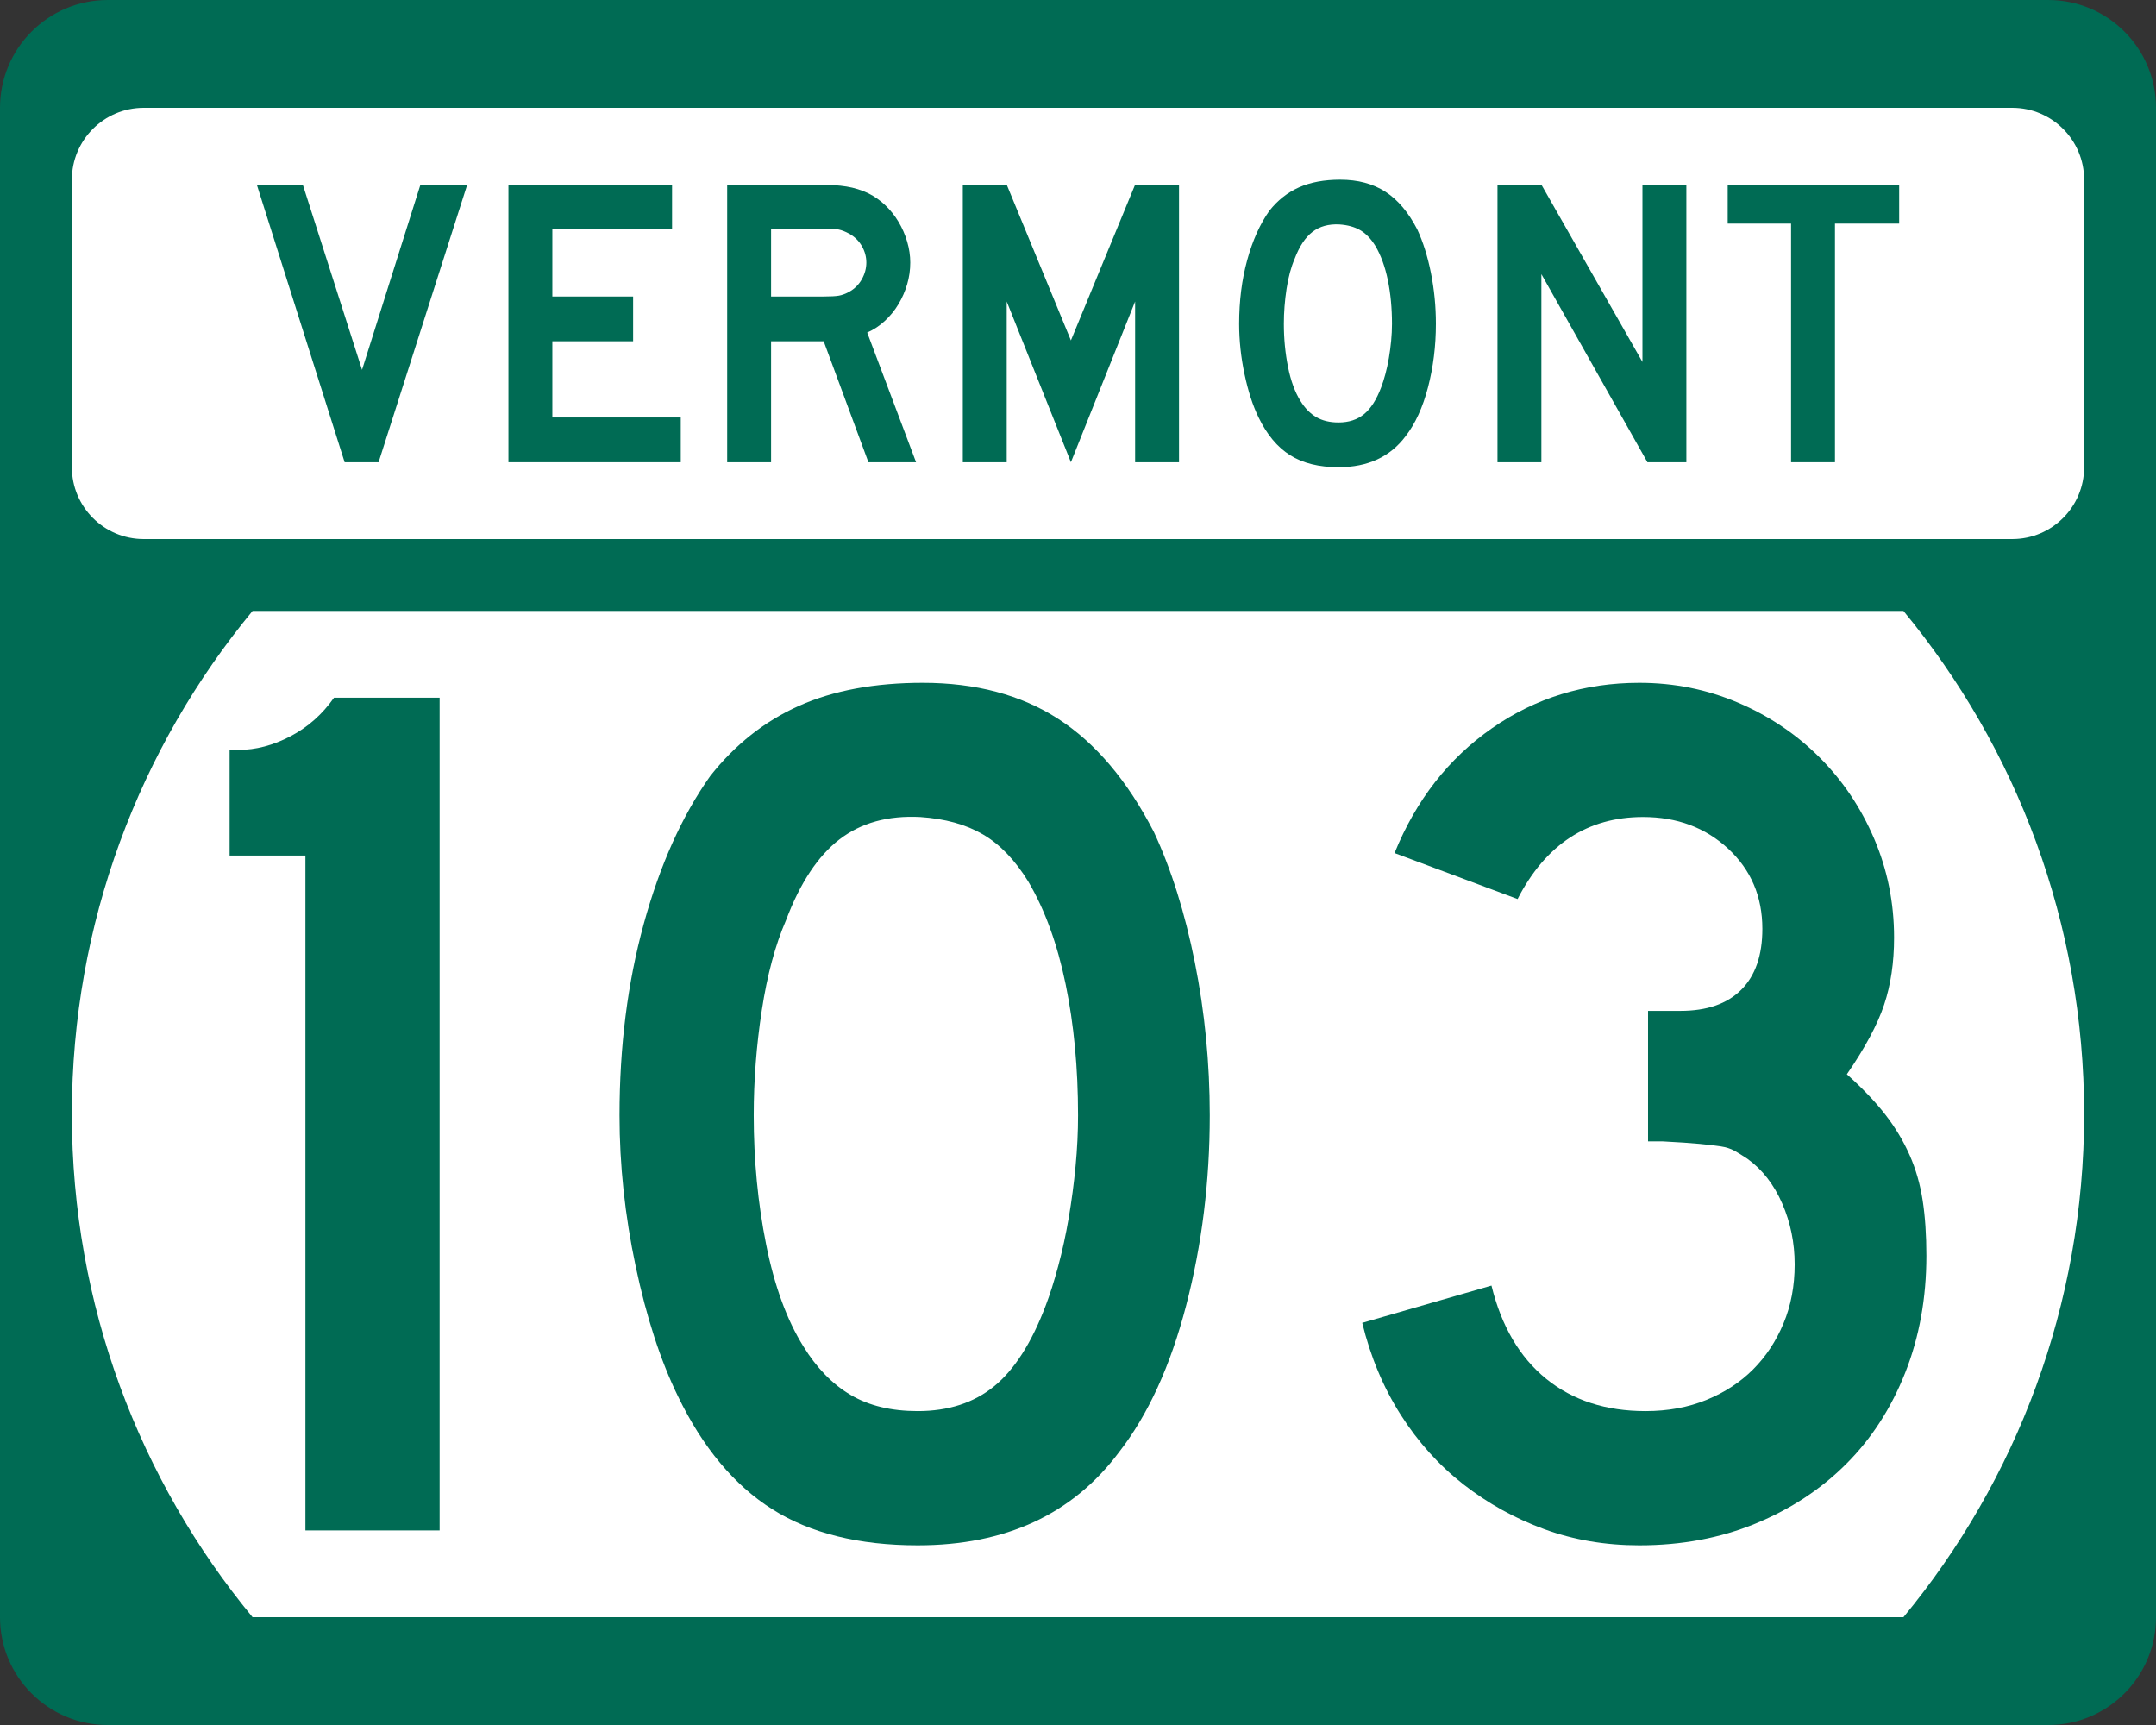
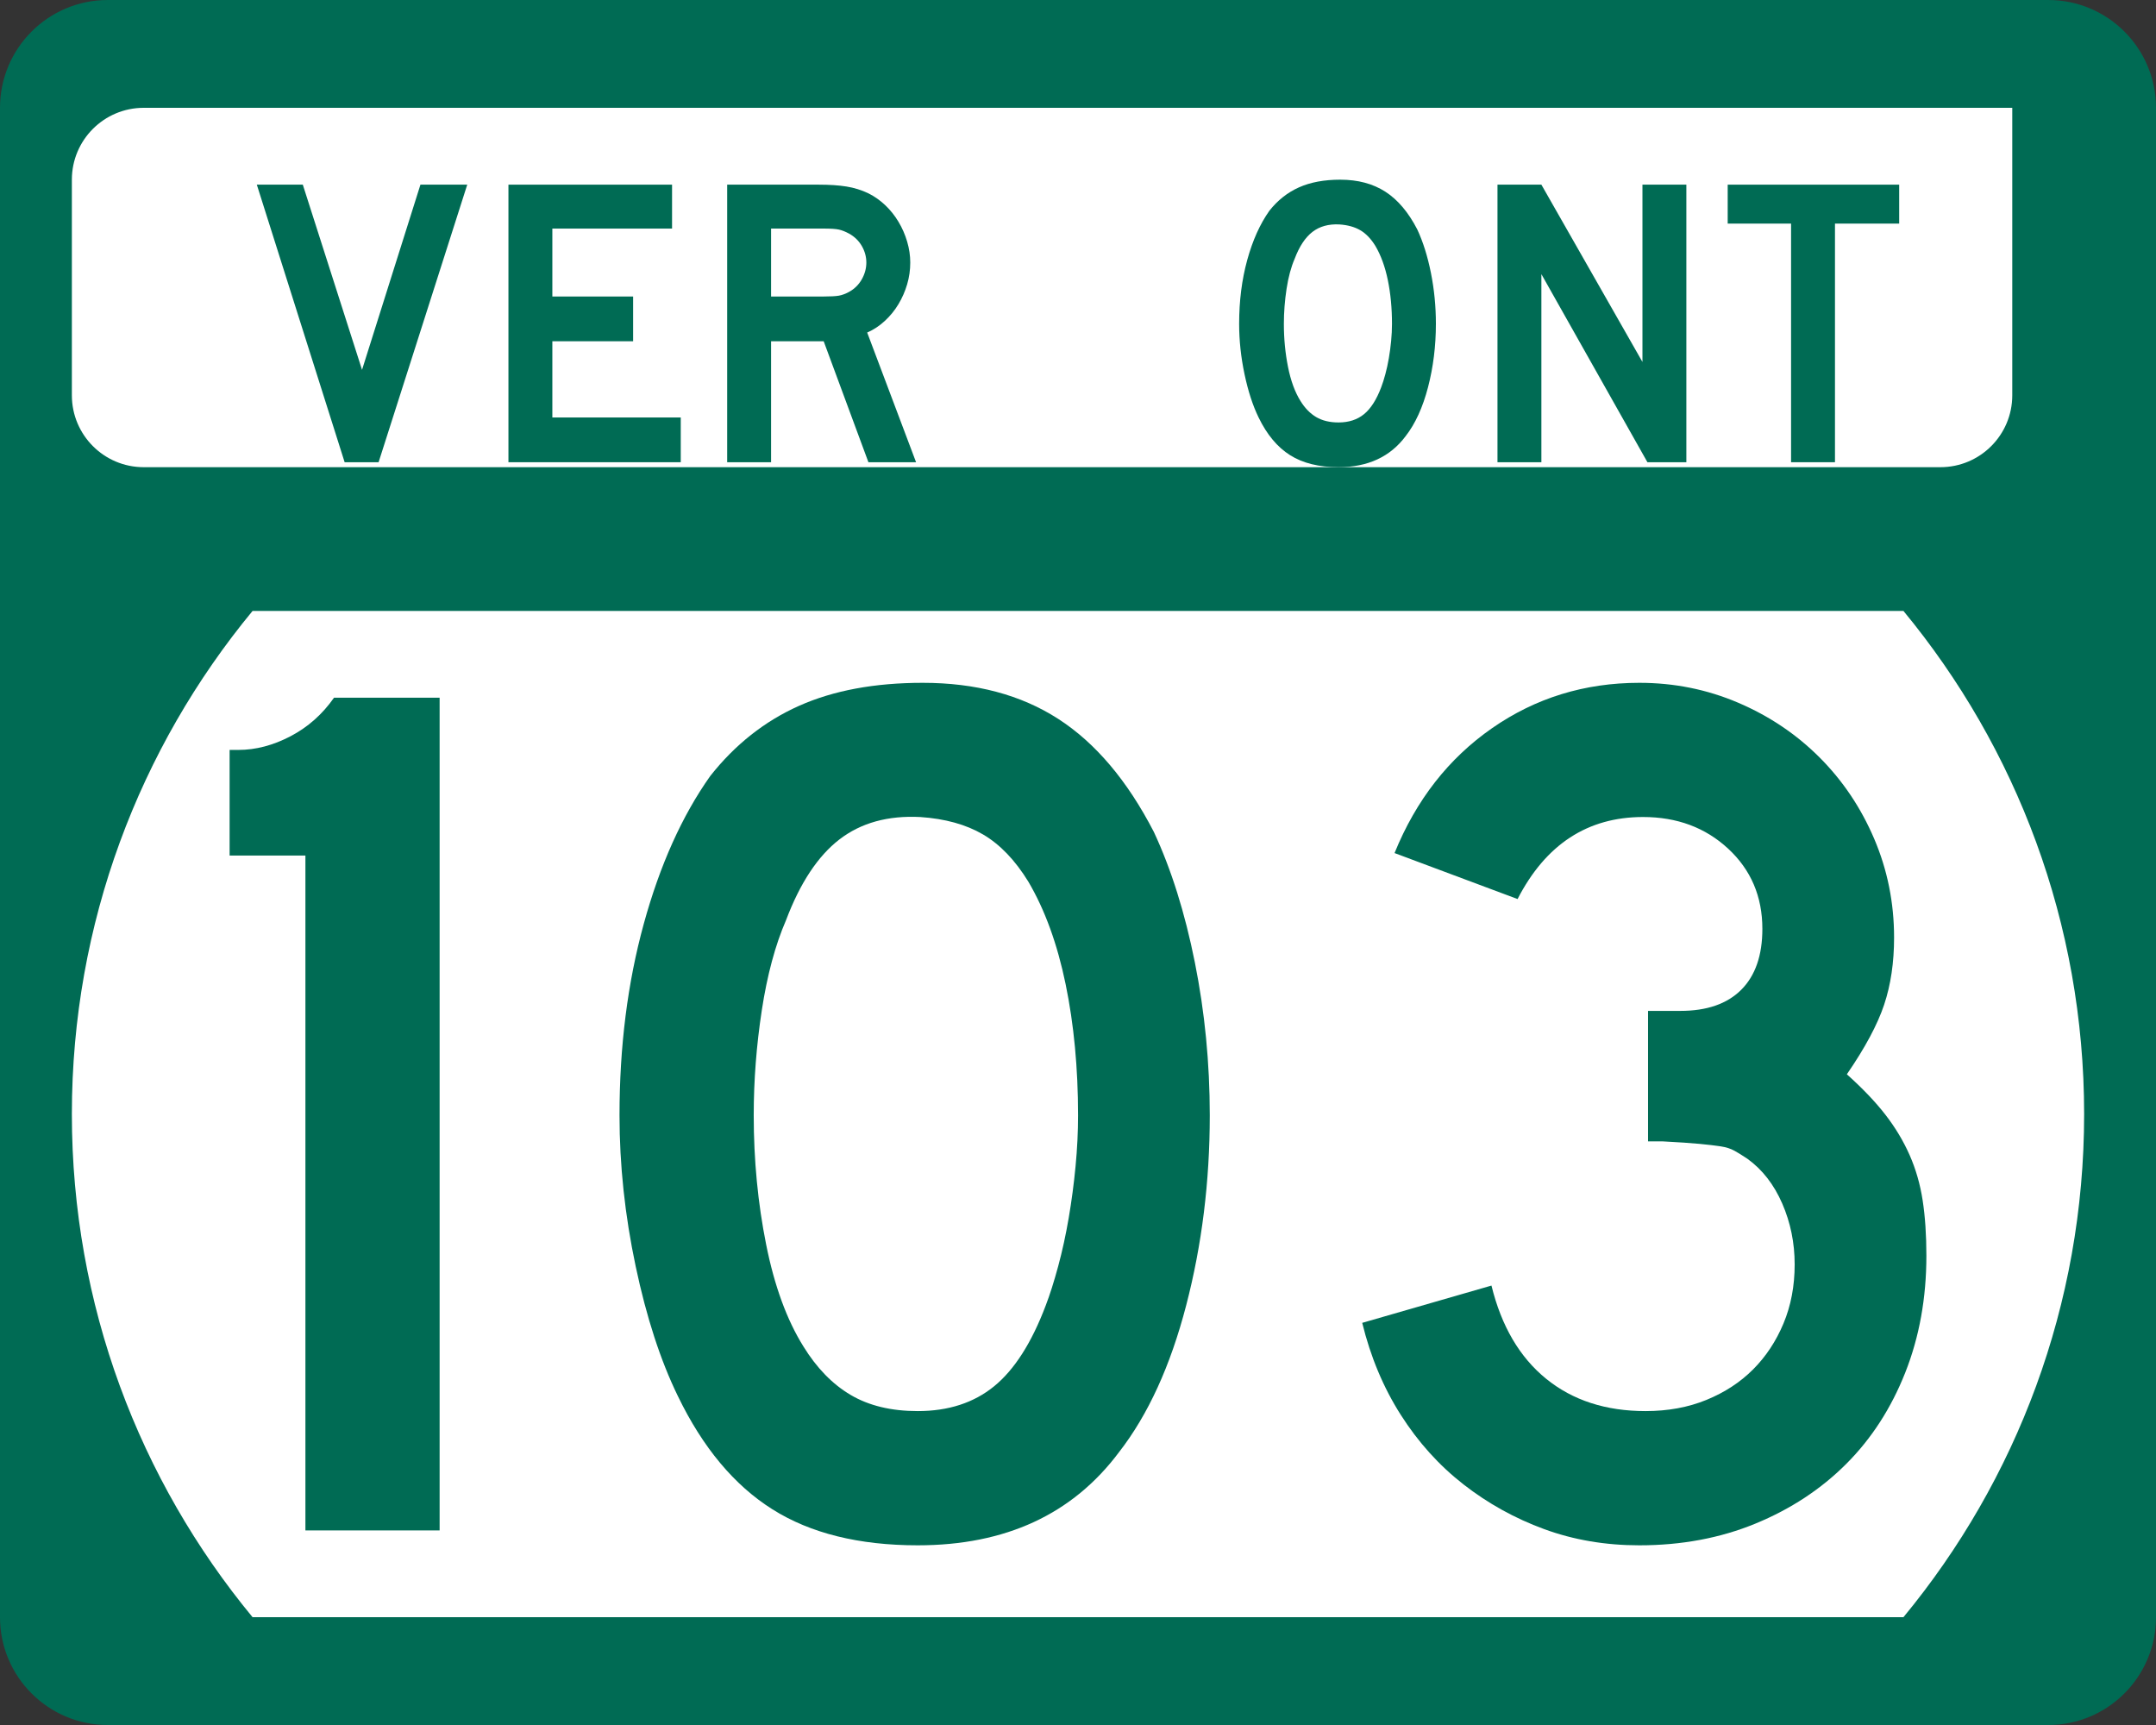
<svg xmlns="http://www.w3.org/2000/svg" version="1.1" id="Layer_1" width="480" height="384" viewBox="0 0 480 384" overflow="visible" enable-background="new 0 0 480 384" xml:space="preserve">
  <rect x="0" y="0" width="480" height="384" fill="#333333" stroke="none" />
  <g>
    <g>
      <path fill="#006B54" d="M0,24C0,10.745,10.745,0,24,0h432c13.255,0,24,10.745,24,24v336    c0,13.255-10.745,24-24,24H24c-13.255,0-24-10.745-24-24V24L0,24z" />
      <path fill="#006B54" d="M240,192" />
    </g>
    <path fill="#FFFFFF" d="M16,248c0-42.549,15.098-81.57,40.229-112h367.543   C448.902,166.43,464,205.451,464,248s-15.098,81.57-40.229,112H56.229   C31.098,329.57,16,290.549,16,248z" />
    <g>
-       <path fill="#FFFFFF" d="M16,40c0-8.837,7.163-16,16-16h416c8.837,0,16,7.163,16,16v64    c0,8.837-7.163,16-16,16H32c-8.837,0-16-7.163-16-16V40L16,40z" />
+       <path fill="#FFFFFF" d="M16,40c0-8.837,7.163-16,16-16h416v64    c0,8.837-7.163,16-16,16H32c-8.837,0-16-7.163-16-16V40L16,40z" />
      <path fill="#FFFFFF" d="M240,72" />
    </g>
    <g>
      <polygon fill-rule="evenodd" clip-rule="evenodd" fill="#006B54" points="84.289,102.894 76.727,102.894     57.177,41.106 67.413,41.106 80.601,82.329 93.604,41.106 104.024,41.106   " />
      <polygon fill-rule="evenodd" clip-rule="evenodd" fill="#006B54" points="113.196,102.894 113.196,41.106     149.623,41.106 149.623,50.882 122.972,50.882 122.972,66.006 140.954,66.006     140.954,75.966 122.972,75.966 122.972,92.934 151.56,92.934 151.56,102.894   " />
      <path fill-rule="evenodd" clip-rule="evenodd" fill="#006B54" d="M193.34,102.894l-9.959-26.928h-11.712    v26.928h-9.775V41.106h20.38c2.397,0,4.458,0.139,6.179,0.415    c1.721,0.277,3.351,0.784,4.888,1.521c1.353,0.677,2.597,1.553,3.735,2.629    c1.137,1.076,2.121,2.305,2.951,3.688c0.83,1.383,1.476,2.858,1.937,4.427    c0.461,1.567,0.691,3.12,0.691,4.657c0,1.66-0.23,3.274-0.691,4.841    c-0.461,1.567-1.107,3.043-1.937,4.427c-0.83,1.383-1.844,2.628-3.043,3.735    s-2.505,1.967-3.919,2.582l10.882,28.865H193.34z M192.879,58.444    c0-1.291-0.338-2.521-1.014-3.689c-0.676-1.168-1.629-2.09-2.859-2.767    c-0.799-0.43-1.537-0.722-2.213-0.876c-0.676-0.153-1.813-0.23-3.412-0.23    h-11.712v15.124h11.712c1.537,0,2.659-0.062,3.366-0.185    s1.46-0.399,2.259-0.83c1.229-0.676,2.183-1.613,2.859-2.812    C192.541,60.98,192.879,59.735,192.879,58.444z" />
-       <polygon fill-rule="evenodd" clip-rule="evenodd" fill="#006B54" points="252.717,102.894 252.717,67.112     238.423,102.894 224.129,67.112 224.129,102.894 214.354,102.894 214.354,41.106     224.129,41.106 238.423,75.781 252.717,41.106 262.492,41.106 262.492,102.894   " />
      <path fill-rule="evenodd" clip-rule="evenodd" fill="#006B54" d="M319.679,72.092    c0,4.918-0.584,9.622-1.752,14.11c-1.168,4.487-2.828,8.115-4.979,10.882    C309.504,101.694,304.524,104,298.008,104c-4.365,0-7.962-0.892-10.79-2.674    s-5.164-4.58-7.009-8.392c-1.291-2.644-2.336-5.855-3.135-9.637    C276.274,79.516,275.875,75.781,275.875,72.092c0-5.103,0.6-9.836,1.798-14.202    c1.199-4.365,2.844-8.023,4.935-10.974c1.844-2.336,4.041-4.073,6.593-5.21    C291.752,40.569,294.811,40,298.376,40c3.935,0,7.286,0.892,10.052,2.675    c2.768,1.783,5.134,4.58,7.102,8.392c1.291,2.767,2.305,5.994,3.043,9.683    S319.679,68.219,319.679,72.092z M309.903,72.092c0-3.504-0.308-6.748-0.922-9.729    s-1.537-5.518-2.767-7.608c-0.983-1.598-2.105-2.767-3.366-3.504    c-1.261-0.738-2.812-1.168-4.657-1.291c-2.397-0.123-4.396,0.43-5.994,1.66    c-1.598,1.23-2.92,3.228-3.965,5.995c-0.8,1.844-1.398,4.073-1.799,6.686    c-0.399,2.613-0.6,5.21-0.6,7.792c0,3.32,0.308,6.517,0.923,9.59    c0.614,3.074,1.537,5.595,2.767,7.562c0.983,1.599,2.151,2.797,3.504,3.597    c1.353,0.799,3.013,1.199,4.98,1.199c2.274,0,4.165-0.615,5.671-1.845    c1.507-1.229,2.782-3.227,3.827-5.994c0.308-0.8,0.615-1.768,0.922-2.905    c0.308-1.137,0.568-2.336,0.784-3.597c0.216-1.26,0.384-2.536,0.507-3.827    S309.903,73.322,309.903,72.092z" />
      <polygon fill-rule="evenodd" clip-rule="evenodd" fill="#006B54" points="366.773,102.894 343.165,61.026     343.165,102.894 333.391,102.894 333.391,41.106 343.165,41.106 365.666,80.576     365.666,41.106 375.441,41.106 375.441,102.894   " />
      <polygon fill-rule="evenodd" clip-rule="evenodd" fill="#006B54" points="408.529,49.775 408.529,102.894     398.754,102.894 398.754,49.775 384.645,49.775 384.645,41.106 422.823,41.106     422.823,49.775   " />
    </g>
  </g>
  <g>
    <path fill-rule="evenodd" clip-rule="evenodd" fill="#006B54" d="M67.996,340.68V190.456H51.12v-23.516   h1.937c3.873,0,7.746-1.014,11.619-3.043c3.874-2.029,7.101-4.888,9.684-8.576   H97.875v185.359H67.996z" />
    <path fill-rule="evenodd" clip-rule="evenodd" fill="#006B54" d="M269.338,248.277   c0,14.755-1.752,28.864-5.257,42.328s-8.483,24.346-14.939,32.646   C238.813,337.084,223.874,344,204.323,344c-13.095,0-23.885-2.674-32.369-8.023   c-8.484-5.348-15.493-13.74-21.026-25.176c-3.873-7.93-7.008-17.567-9.406-28.91   s-3.597-22.548-3.597-33.613c0-15.309,1.798-29.511,5.395-42.605   c3.597-13.096,8.53-24.069,14.801-32.922c5.533-7.009,12.127-12.219,19.781-15.631   S194.732,152,205.43,152c11.804,0,21.856,2.675,30.156,8.023   c8.299,5.349,15.401,13.74,21.303,25.176c3.873,8.3,6.916,17.982,9.129,29.049   S269.338,236.657,269.338,248.277z M240.012,248.277c0-10.514-0.922-20.242-2.767-29.188   c-1.844-8.945-4.611-16.554-8.3-22.824c-2.951-4.796-6.316-8.3-10.098-10.514   c-3.781-2.213-8.438-3.504-13.971-3.873c-7.193-0.369-13.187,1.291-17.983,4.98   c-4.795,3.689-8.761,9.683-11.896,17.983c-2.398,5.533-4.196,12.219-5.395,20.058   c-1.199,7.839-1.798,15.631-1.798,23.378c0,9.959,0.922,19.55,2.767,28.771   c1.844,9.222,4.611,16.784,8.299,22.687c2.951,4.795,6.456,8.392,10.513,10.789   s9.037,3.597,14.939,3.597c6.824,0,12.496-1.844,17.014-5.533   c4.519-3.688,8.346-9.684,11.481-17.982c0.922-2.397,1.844-5.303,2.767-8.715   s1.706-7.009,2.352-10.789c0.646-3.781,1.153-7.608,1.521-11.482   C239.828,255.746,240.012,251.966,240.012,248.277z" />
    <path fill-rule="evenodd" clip-rule="evenodd" fill="#006B54" d="M428.88,279.539   c0,9.406-1.567,18.075-4.702,26.006c-3.137,7.931-7.517,14.709-13.143,20.334   c-5.625,5.625-12.356,10.052-20.195,13.279C383.001,342.387,374.379,344,364.973,344   c-7.562,0-14.617-1.199-21.164-3.597c-6.548-2.397-12.542-5.718-17.983-9.959   c-5.44-4.242-10.098-9.407-13.971-15.493   c-3.874-6.086-6.732-12.91-8.577-20.473l28.773-8.3   c2.213,9.038,6.271,15.954,12.172,20.749c5.902,4.796,13.28,7.193,22.133,7.193   c4.98,0,9.499-0.83,13.557-2.49s7.516-3.919,10.375-6.777   c2.858-2.859,5.117-6.271,6.777-10.236c1.66-3.966,2.49-8.347,2.49-13.142   c0-4.796-0.922-9.314-2.767-13.556c-1.845-4.242-4.427-7.562-7.747-9.96   c-1.105-0.738-2.074-1.337-2.904-1.799c-0.83-0.461-1.845-0.783-3.043-0.968   c-1.199-0.185-2.767-0.369-4.703-0.554c-1.938-0.185-4.657-0.369-8.162-0.553   h-3.319v-29.879v0.829h0.83h0.553h5.81c5.902,0,10.422-1.567,13.557-4.703   c3.136-3.135,4.703-7.654,4.703-13.556c0-7.193-2.536-13.142-7.607-17.845   c-5.072-4.703-11.39-7.055-18.951-7.055c-12.357,0-21.672,6.087-27.943,18.26   l-27.389-10.236c4.796-11.805,12.035-21.072,21.718-27.805   C341.871,155.366,352.799,152,364.973,152c7.746,0,15.078,1.476,21.994,4.427   s12.957,7.009,18.121,12.173s9.222,11.205,12.173,18.121   c2.95,6.916,4.427,14.248,4.427,21.994c0,5.533-0.738,10.513-2.214,14.939   s-4.241,9.591-8.3,15.492c3.505,3.137,6.363,6.133,8.576,8.992   c2.214,2.858,4.012,5.855,5.396,8.991c1.383,3.136,2.352,6.501,2.905,10.098   C428.604,270.824,428.88,274.928,428.88,279.539z" />
  </g>
</svg>